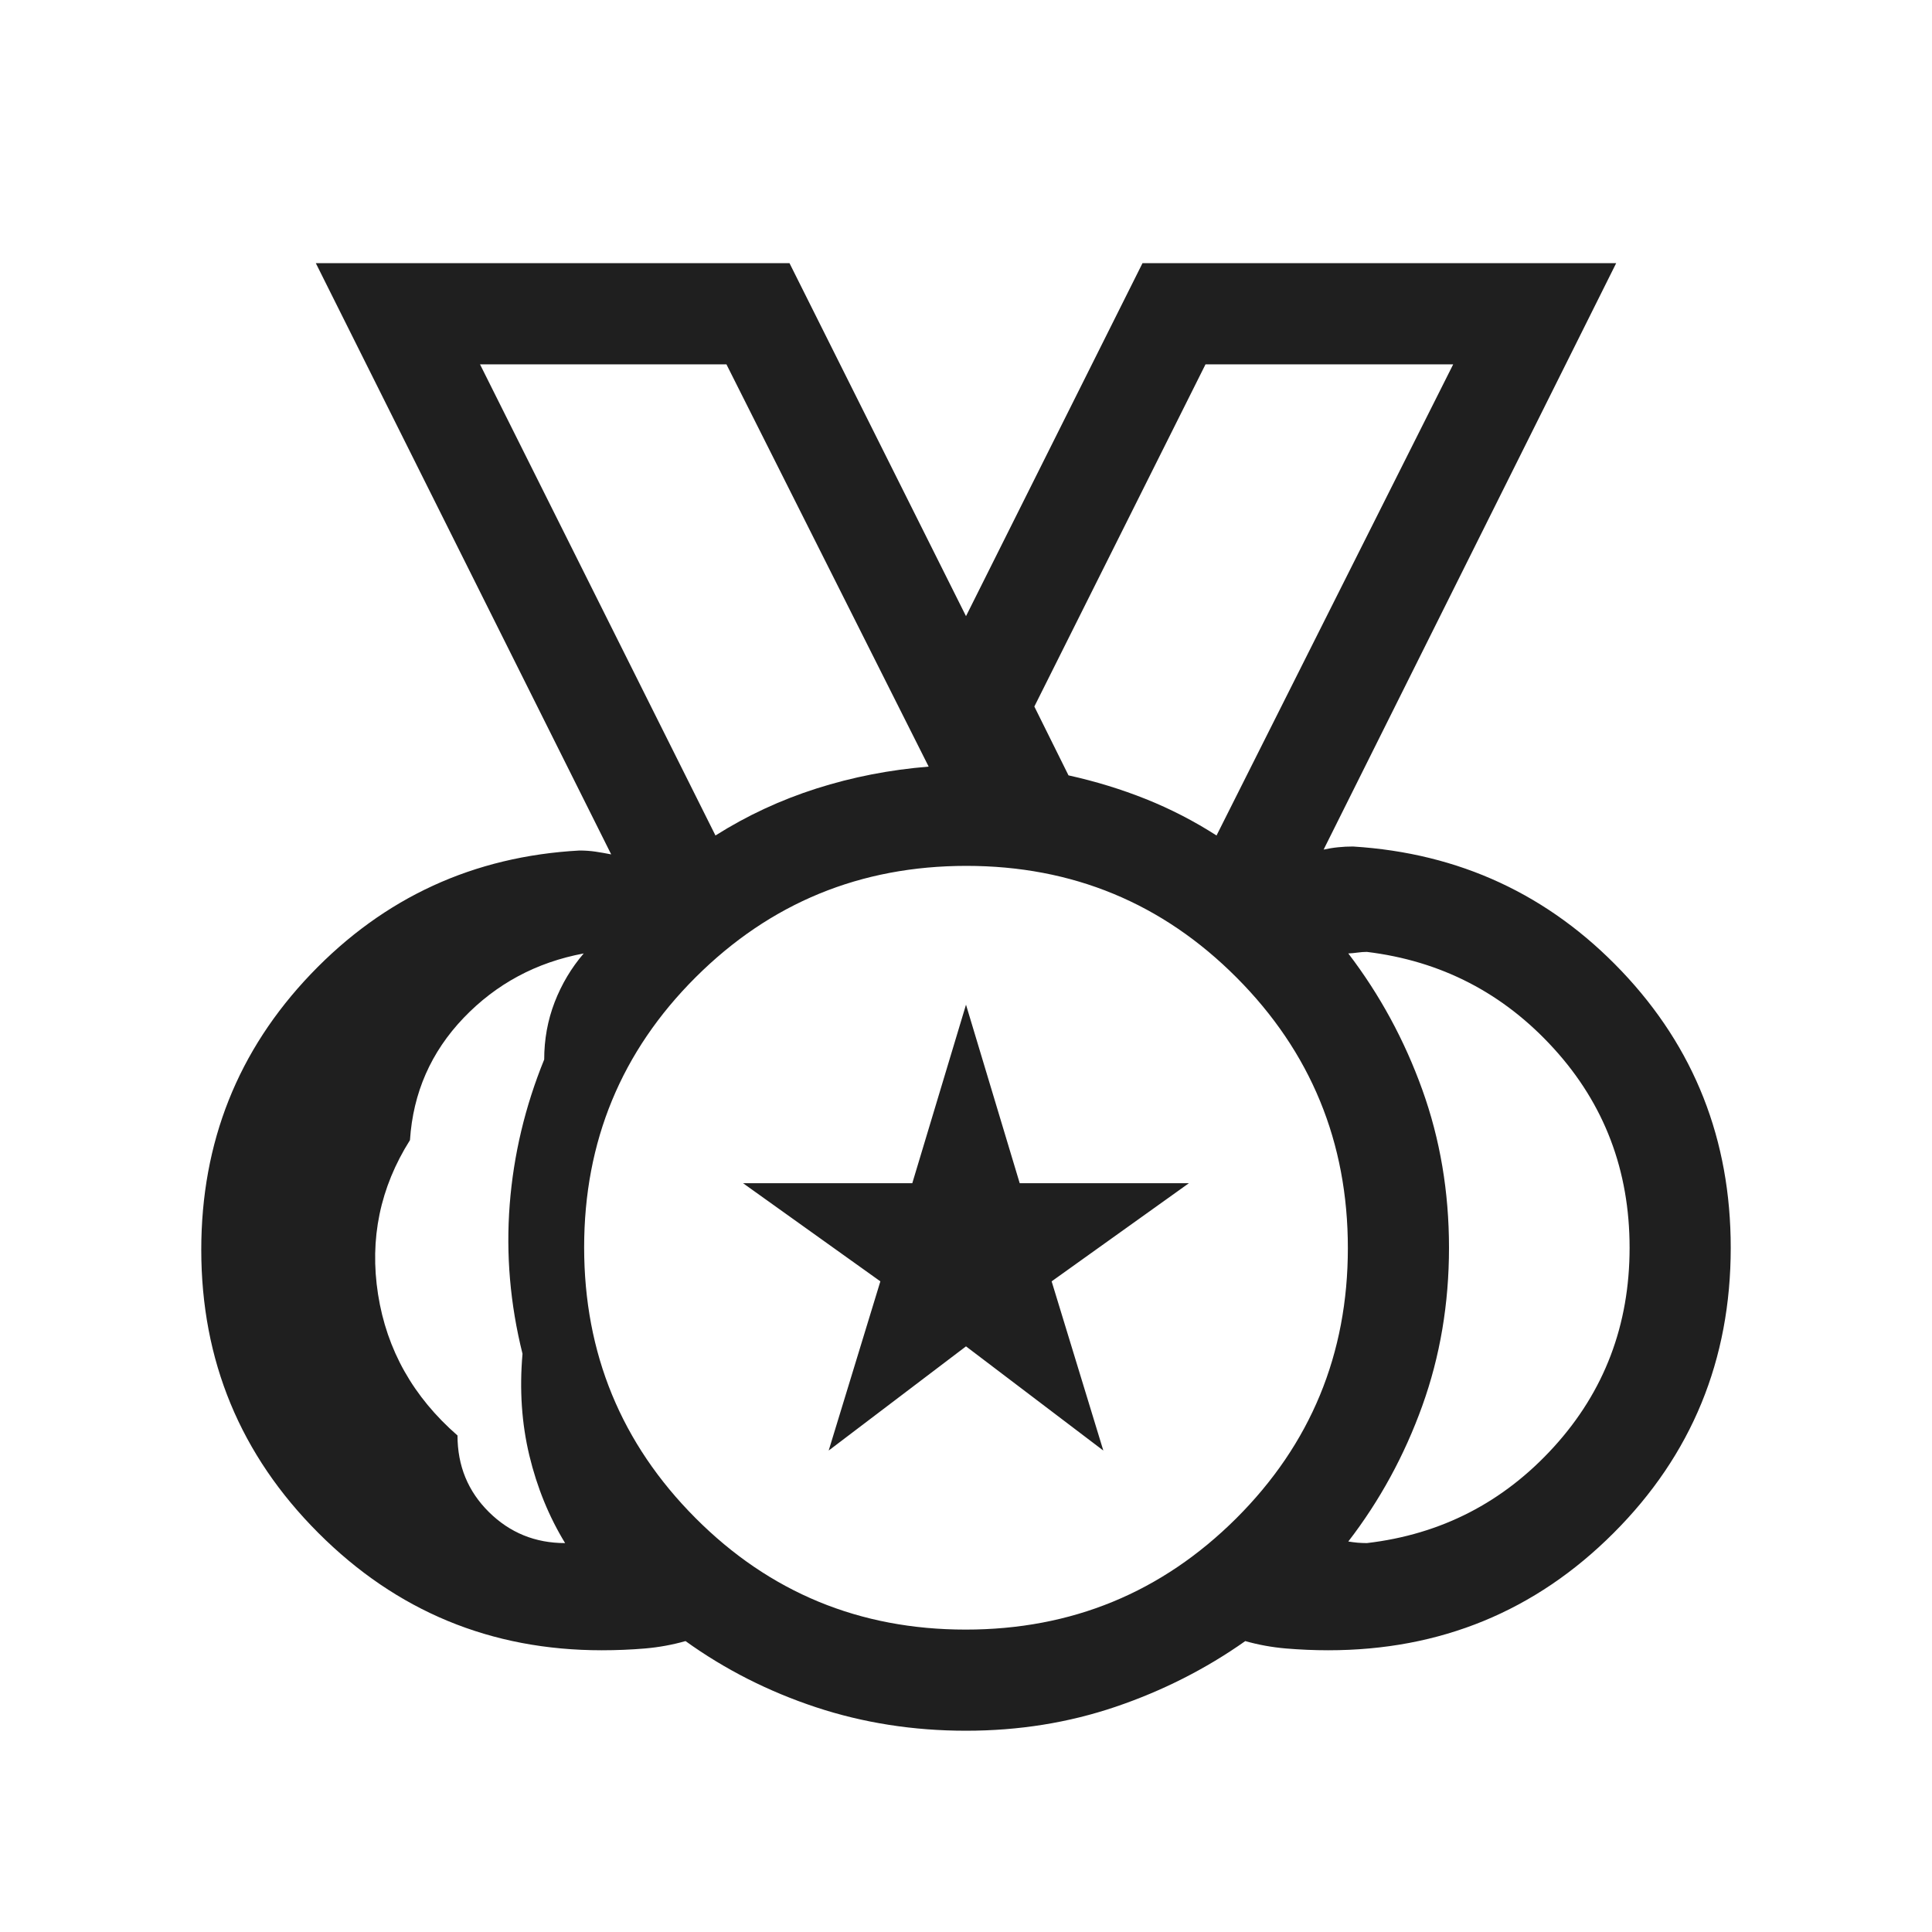
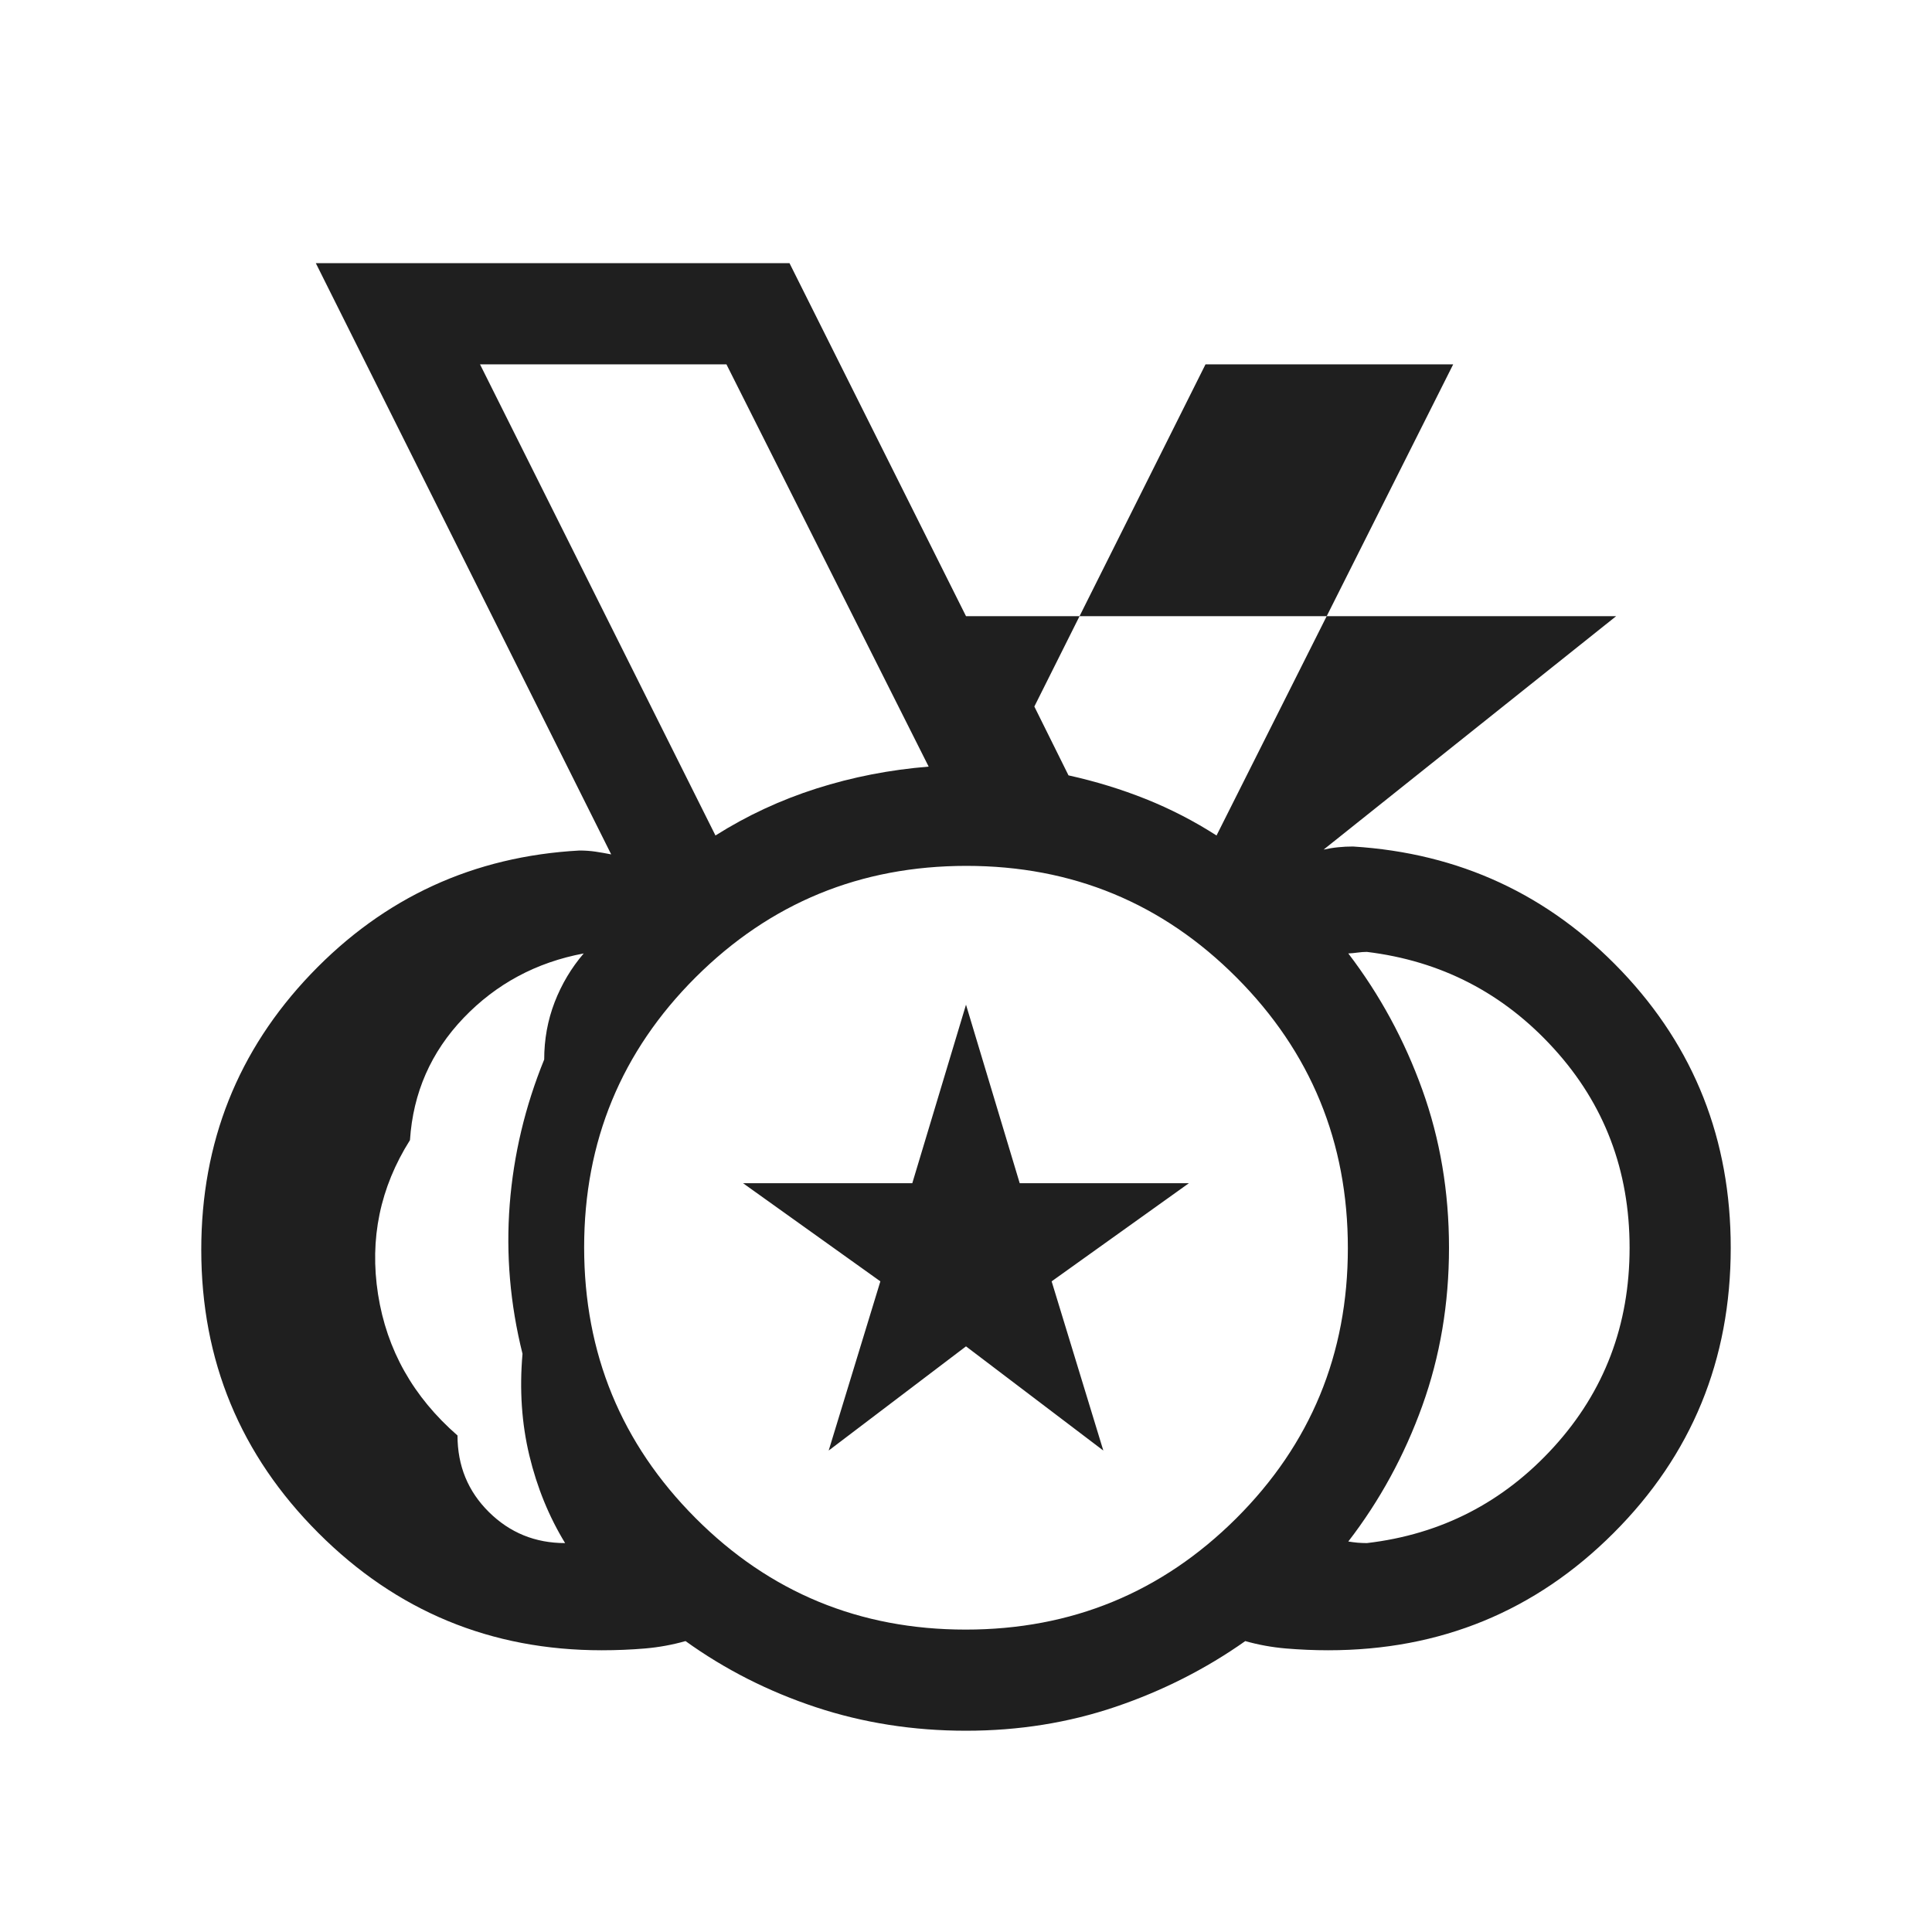
<svg xmlns="http://www.w3.org/2000/svg" width="40" height="40" viewBox="0 0 40 40" fill="none">
-   <path d="M19.992 33.739C22.186 33.739 24.053 32.971 25.595 31.436C27.135 29.9 27.906 28.035 27.906 25.841C27.906 23.647 27.138 21.78 25.602 20.239C24.067 18.698 22.202 17.927 20.008 17.927C17.814 17.927 15.947 18.695 14.405 20.231C12.864 21.767 12.094 23.631 12.094 25.825C12.094 28.019 12.862 29.887 14.398 31.428C15.933 32.969 17.798 33.739 19.992 33.739ZM14.813 17.298C15.464 16.886 16.162 16.562 16.905 16.325C17.649 16.088 18.422 15.937 19.227 15.872L15.04 7.543H9.938L14.813 17.298ZM25.187 17.298L30.087 7.543H24.959L21.415 14.628L22.122 16.053C22.678 16.176 23.211 16.339 23.722 16.543C24.232 16.747 24.72 16.998 25.187 17.298ZM11.7 31.948C11.366 31.401 11.119 30.797 10.96 30.136C10.801 29.474 10.753 28.772 10.818 28.029C10.561 26.998 10.473 25.968 10.553 24.938C10.633 23.909 10.871 22.909 11.267 21.936C11.267 21.519 11.339 21.124 11.483 20.75C11.628 20.376 11.828 20.04 12.085 19.74C11.103 19.924 10.274 20.369 9.598 21.075C8.922 21.782 8.552 22.625 8.488 23.605C7.869 24.586 7.648 25.65 7.827 26.798C8.007 27.947 8.555 28.921 9.472 29.72C9.472 30.347 9.688 30.875 10.121 31.304C10.554 31.733 11.08 31.948 11.7 31.948ZM28.3 31.948C29.837 31.768 31.128 31.104 32.172 29.956C33.217 28.807 33.739 27.433 33.739 25.833C33.739 24.234 33.217 22.859 32.172 21.711C31.128 20.562 29.837 19.895 28.3 19.708C28.236 19.708 28.172 19.713 28.108 19.722C28.044 19.731 27.98 19.737 27.915 19.74C28.568 20.595 29.078 21.535 29.447 22.561C29.816 23.586 30 24.677 30 25.833C30 26.989 29.816 28.08 29.447 29.106C29.078 30.131 28.568 31.068 27.915 31.915C27.98 31.926 28.044 31.934 28.108 31.94C28.172 31.945 28.236 31.948 28.3 31.948ZM20 35.833C18.91 35.833 17.874 35.671 16.892 35.346C15.911 35.021 15.011 34.565 14.193 33.977C13.921 34.054 13.642 34.105 13.354 34.13C13.067 34.154 12.768 34.167 12.458 34.167C10.165 34.167 8.21 33.358 6.593 31.74C4.975 30.123 4.167 28.168 4.167 25.875C4.167 23.651 4.924 21.747 6.439 20.163C7.954 18.58 9.807 17.729 11.997 17.609C12.114 17.609 12.226 17.617 12.333 17.633C12.44 17.649 12.547 17.668 12.654 17.689L6.539 5.449H16.346L20 12.757L23.654 5.449H33.461L27.404 17.59C27.5 17.569 27.599 17.552 27.7 17.542C27.802 17.531 27.906 17.526 28.013 17.526C30.214 17.663 32.067 18.523 33.574 20.106C35.08 21.689 35.833 23.598 35.833 25.833C35.833 28.154 35.025 30.123 33.407 31.74C31.79 33.358 29.82 34.167 27.5 34.167C27.207 34.167 26.916 34.154 26.625 34.13C26.334 34.105 26.053 34.054 25.782 33.977C24.964 34.554 24.068 35.008 23.095 35.338C22.121 35.668 21.09 35.833 20 35.833ZM17.157 30.032L18.227 26.529L15.384 24.497H18.888L20 20.801L21.112 24.497H24.615L21.773 26.529L22.843 30.032L20 27.875L17.157 30.032Z" fill="#1F1F1F" />
+   <path d="M19.992 33.739C22.186 33.739 24.053 32.971 25.595 31.436C27.135 29.9 27.906 28.035 27.906 25.841C27.906 23.647 27.138 21.78 25.602 20.239C24.067 18.698 22.202 17.927 20.008 17.927C17.814 17.927 15.947 18.695 14.405 20.231C12.864 21.767 12.094 23.631 12.094 25.825C12.094 28.019 12.862 29.887 14.398 31.428C15.933 32.969 17.798 33.739 19.992 33.739ZM14.813 17.298C15.464 16.886 16.162 16.562 16.905 16.325C17.649 16.088 18.422 15.937 19.227 15.872L15.04 7.543H9.938L14.813 17.298ZM25.187 17.298L30.087 7.543H24.959L21.415 14.628L22.122 16.053C22.678 16.176 23.211 16.339 23.722 16.543C24.232 16.747 24.72 16.998 25.187 17.298ZM11.7 31.948C11.366 31.401 11.119 30.797 10.96 30.136C10.801 29.474 10.753 28.772 10.818 28.029C10.561 26.998 10.473 25.968 10.553 24.938C10.633 23.909 10.871 22.909 11.267 21.936C11.267 21.519 11.339 21.124 11.483 20.75C11.628 20.376 11.828 20.04 12.085 19.74C11.103 19.924 10.274 20.369 9.598 21.075C8.922 21.782 8.552 22.625 8.488 23.605C7.869 24.586 7.648 25.65 7.827 26.798C8.007 27.947 8.555 28.921 9.472 29.72C9.472 30.347 9.688 30.875 10.121 31.304C10.554 31.733 11.08 31.948 11.7 31.948ZM28.3 31.948C29.837 31.768 31.128 31.104 32.172 29.956C33.217 28.807 33.739 27.433 33.739 25.833C33.739 24.234 33.217 22.859 32.172 21.711C31.128 20.562 29.837 19.895 28.3 19.708C28.236 19.708 28.172 19.713 28.108 19.722C28.044 19.731 27.98 19.737 27.915 19.74C28.568 20.595 29.078 21.535 29.447 22.561C29.816 23.586 30 24.677 30 25.833C30 26.989 29.816 28.08 29.447 29.106C29.078 30.131 28.568 31.068 27.915 31.915C27.98 31.926 28.044 31.934 28.108 31.94C28.172 31.945 28.236 31.948 28.3 31.948ZM20 35.833C18.91 35.833 17.874 35.671 16.892 35.346C15.911 35.021 15.011 34.565 14.193 33.977C13.921 34.054 13.642 34.105 13.354 34.13C13.067 34.154 12.768 34.167 12.458 34.167C10.165 34.167 8.21 33.358 6.593 31.74C4.975 30.123 4.167 28.168 4.167 25.875C4.167 23.651 4.924 21.747 6.439 20.163C7.954 18.58 9.807 17.729 11.997 17.609C12.114 17.609 12.226 17.617 12.333 17.633C12.44 17.649 12.547 17.668 12.654 17.689L6.539 5.449H16.346L20 12.757H33.461L27.404 17.59C27.5 17.569 27.599 17.552 27.7 17.542C27.802 17.531 27.906 17.526 28.013 17.526C30.214 17.663 32.067 18.523 33.574 20.106C35.08 21.689 35.833 23.598 35.833 25.833C35.833 28.154 35.025 30.123 33.407 31.74C31.79 33.358 29.82 34.167 27.5 34.167C27.207 34.167 26.916 34.154 26.625 34.13C26.334 34.105 26.053 34.054 25.782 33.977C24.964 34.554 24.068 35.008 23.095 35.338C22.121 35.668 21.09 35.833 20 35.833ZM17.157 30.032L18.227 26.529L15.384 24.497H18.888L20 20.801L21.112 24.497H24.615L21.773 26.529L22.843 30.032L20 27.875L17.157 30.032Z" fill="#1F1F1F" />
</svg>